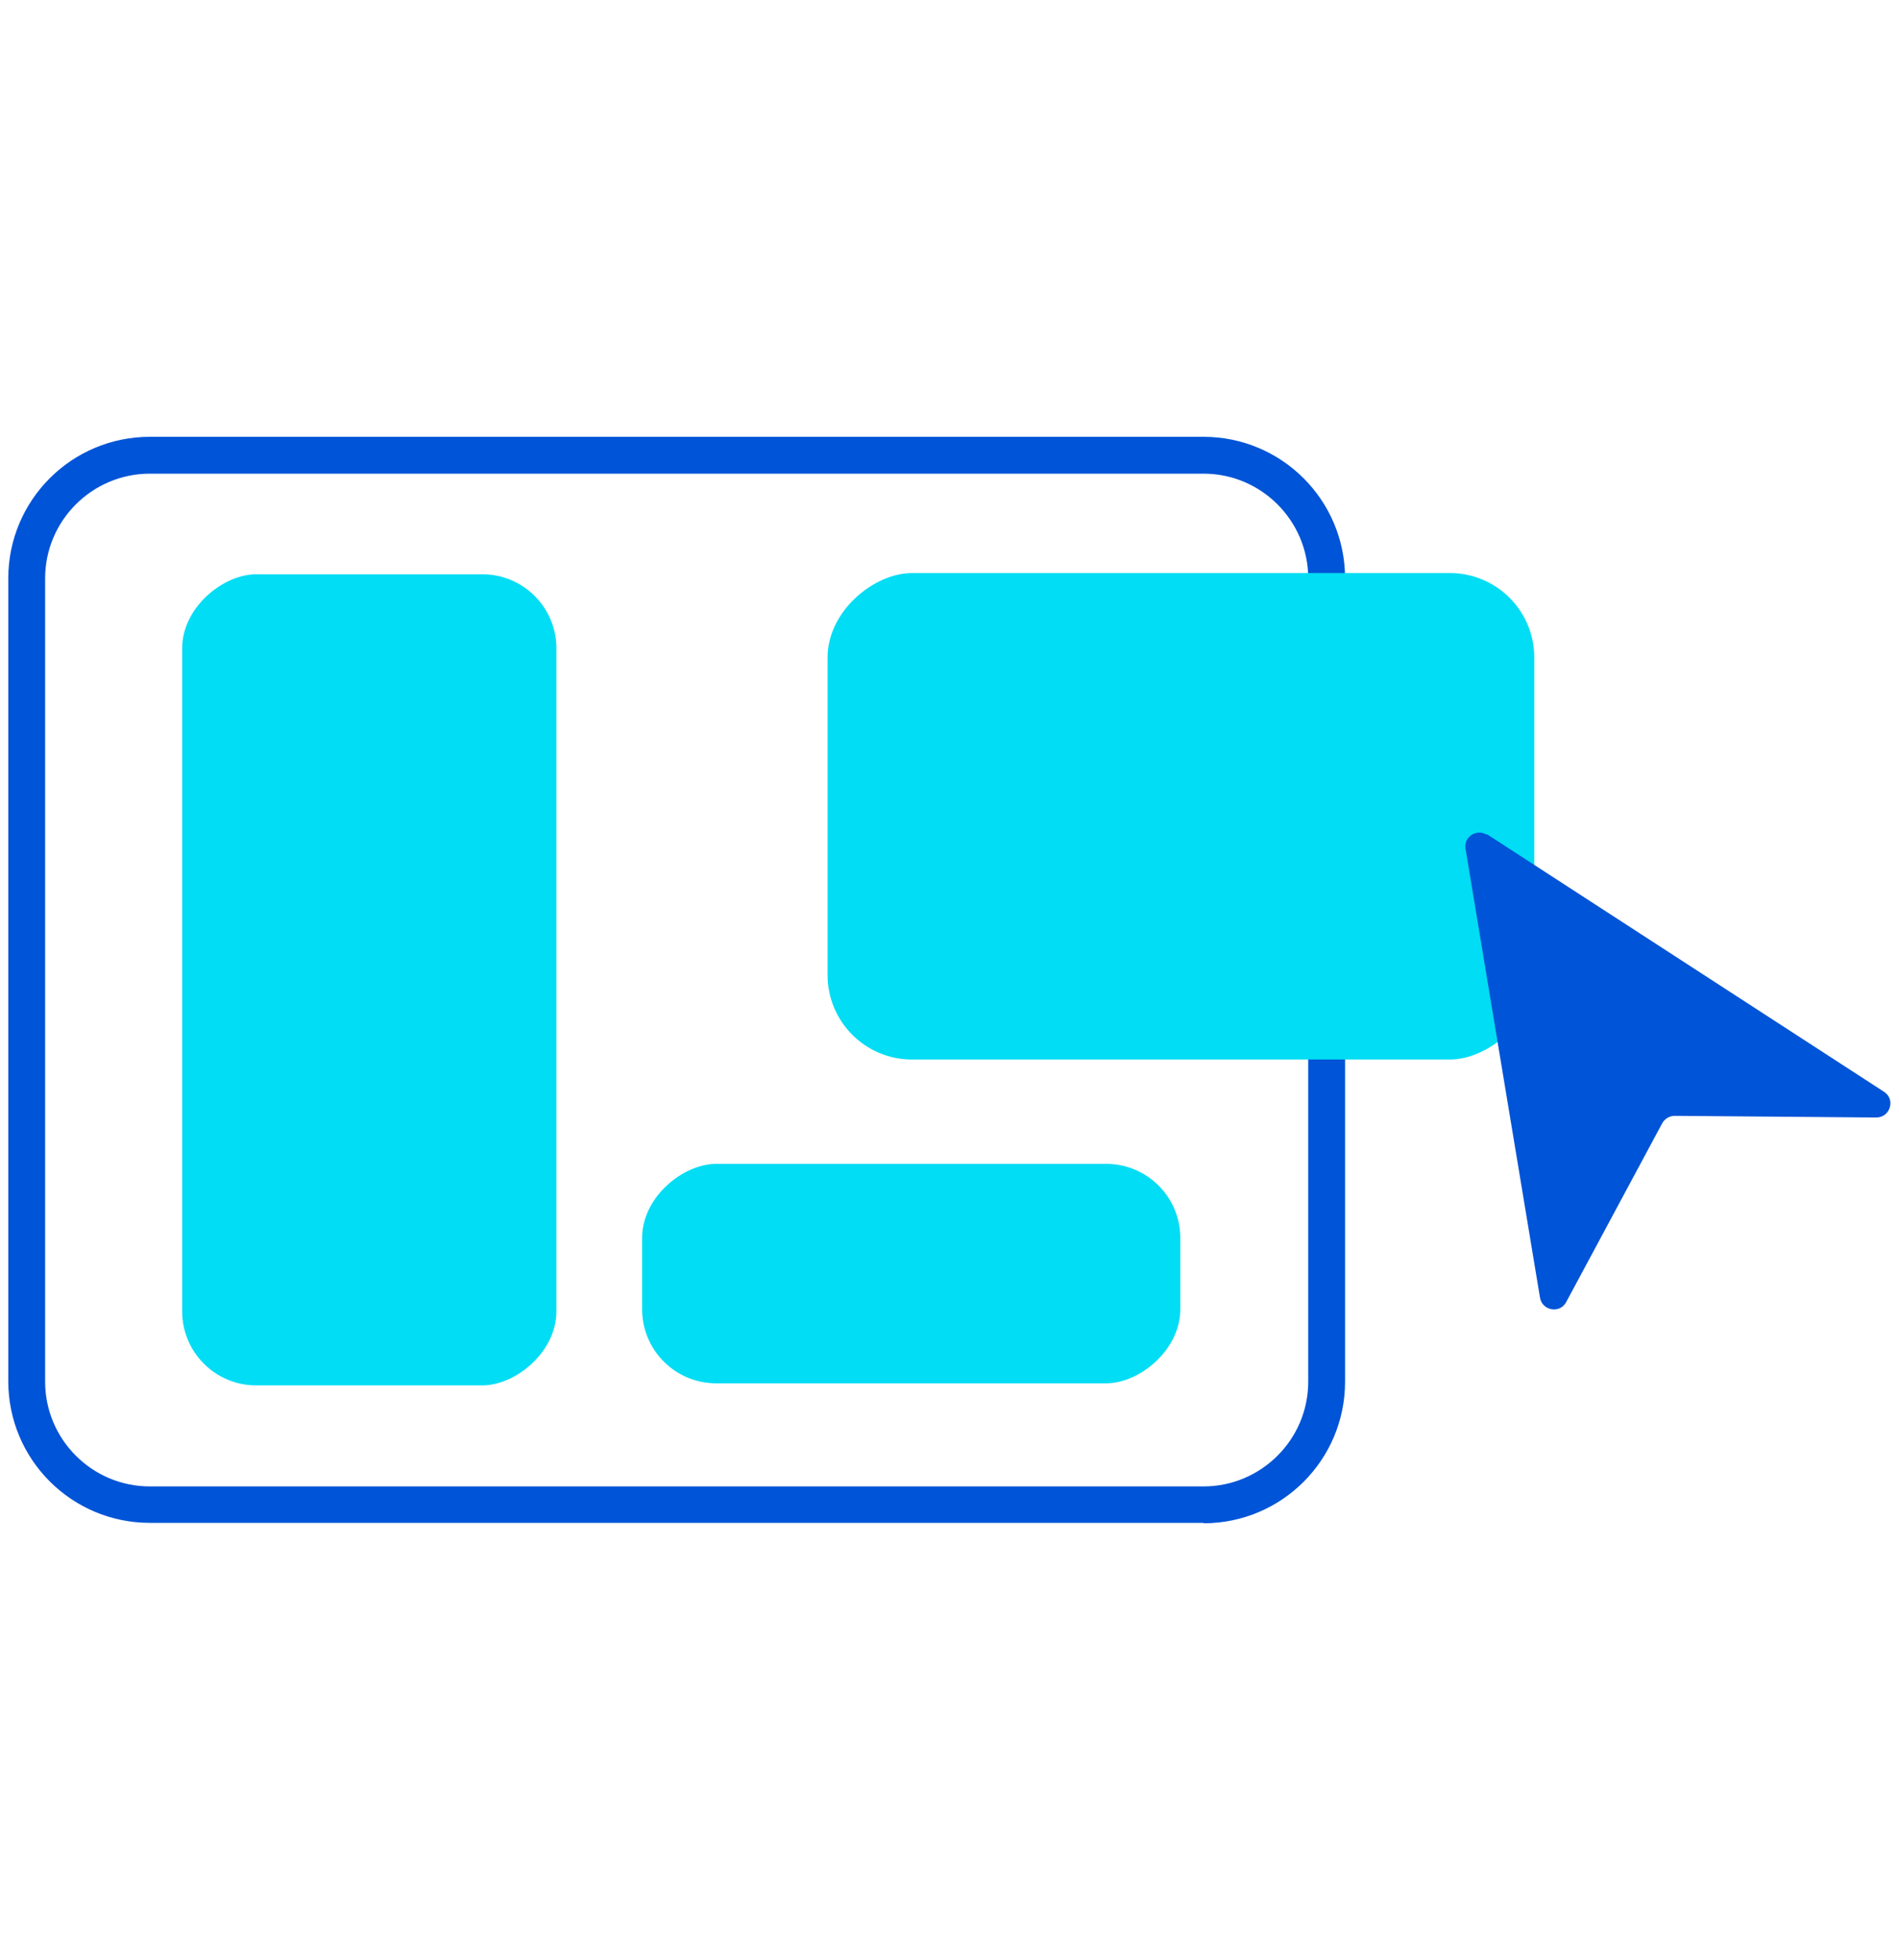
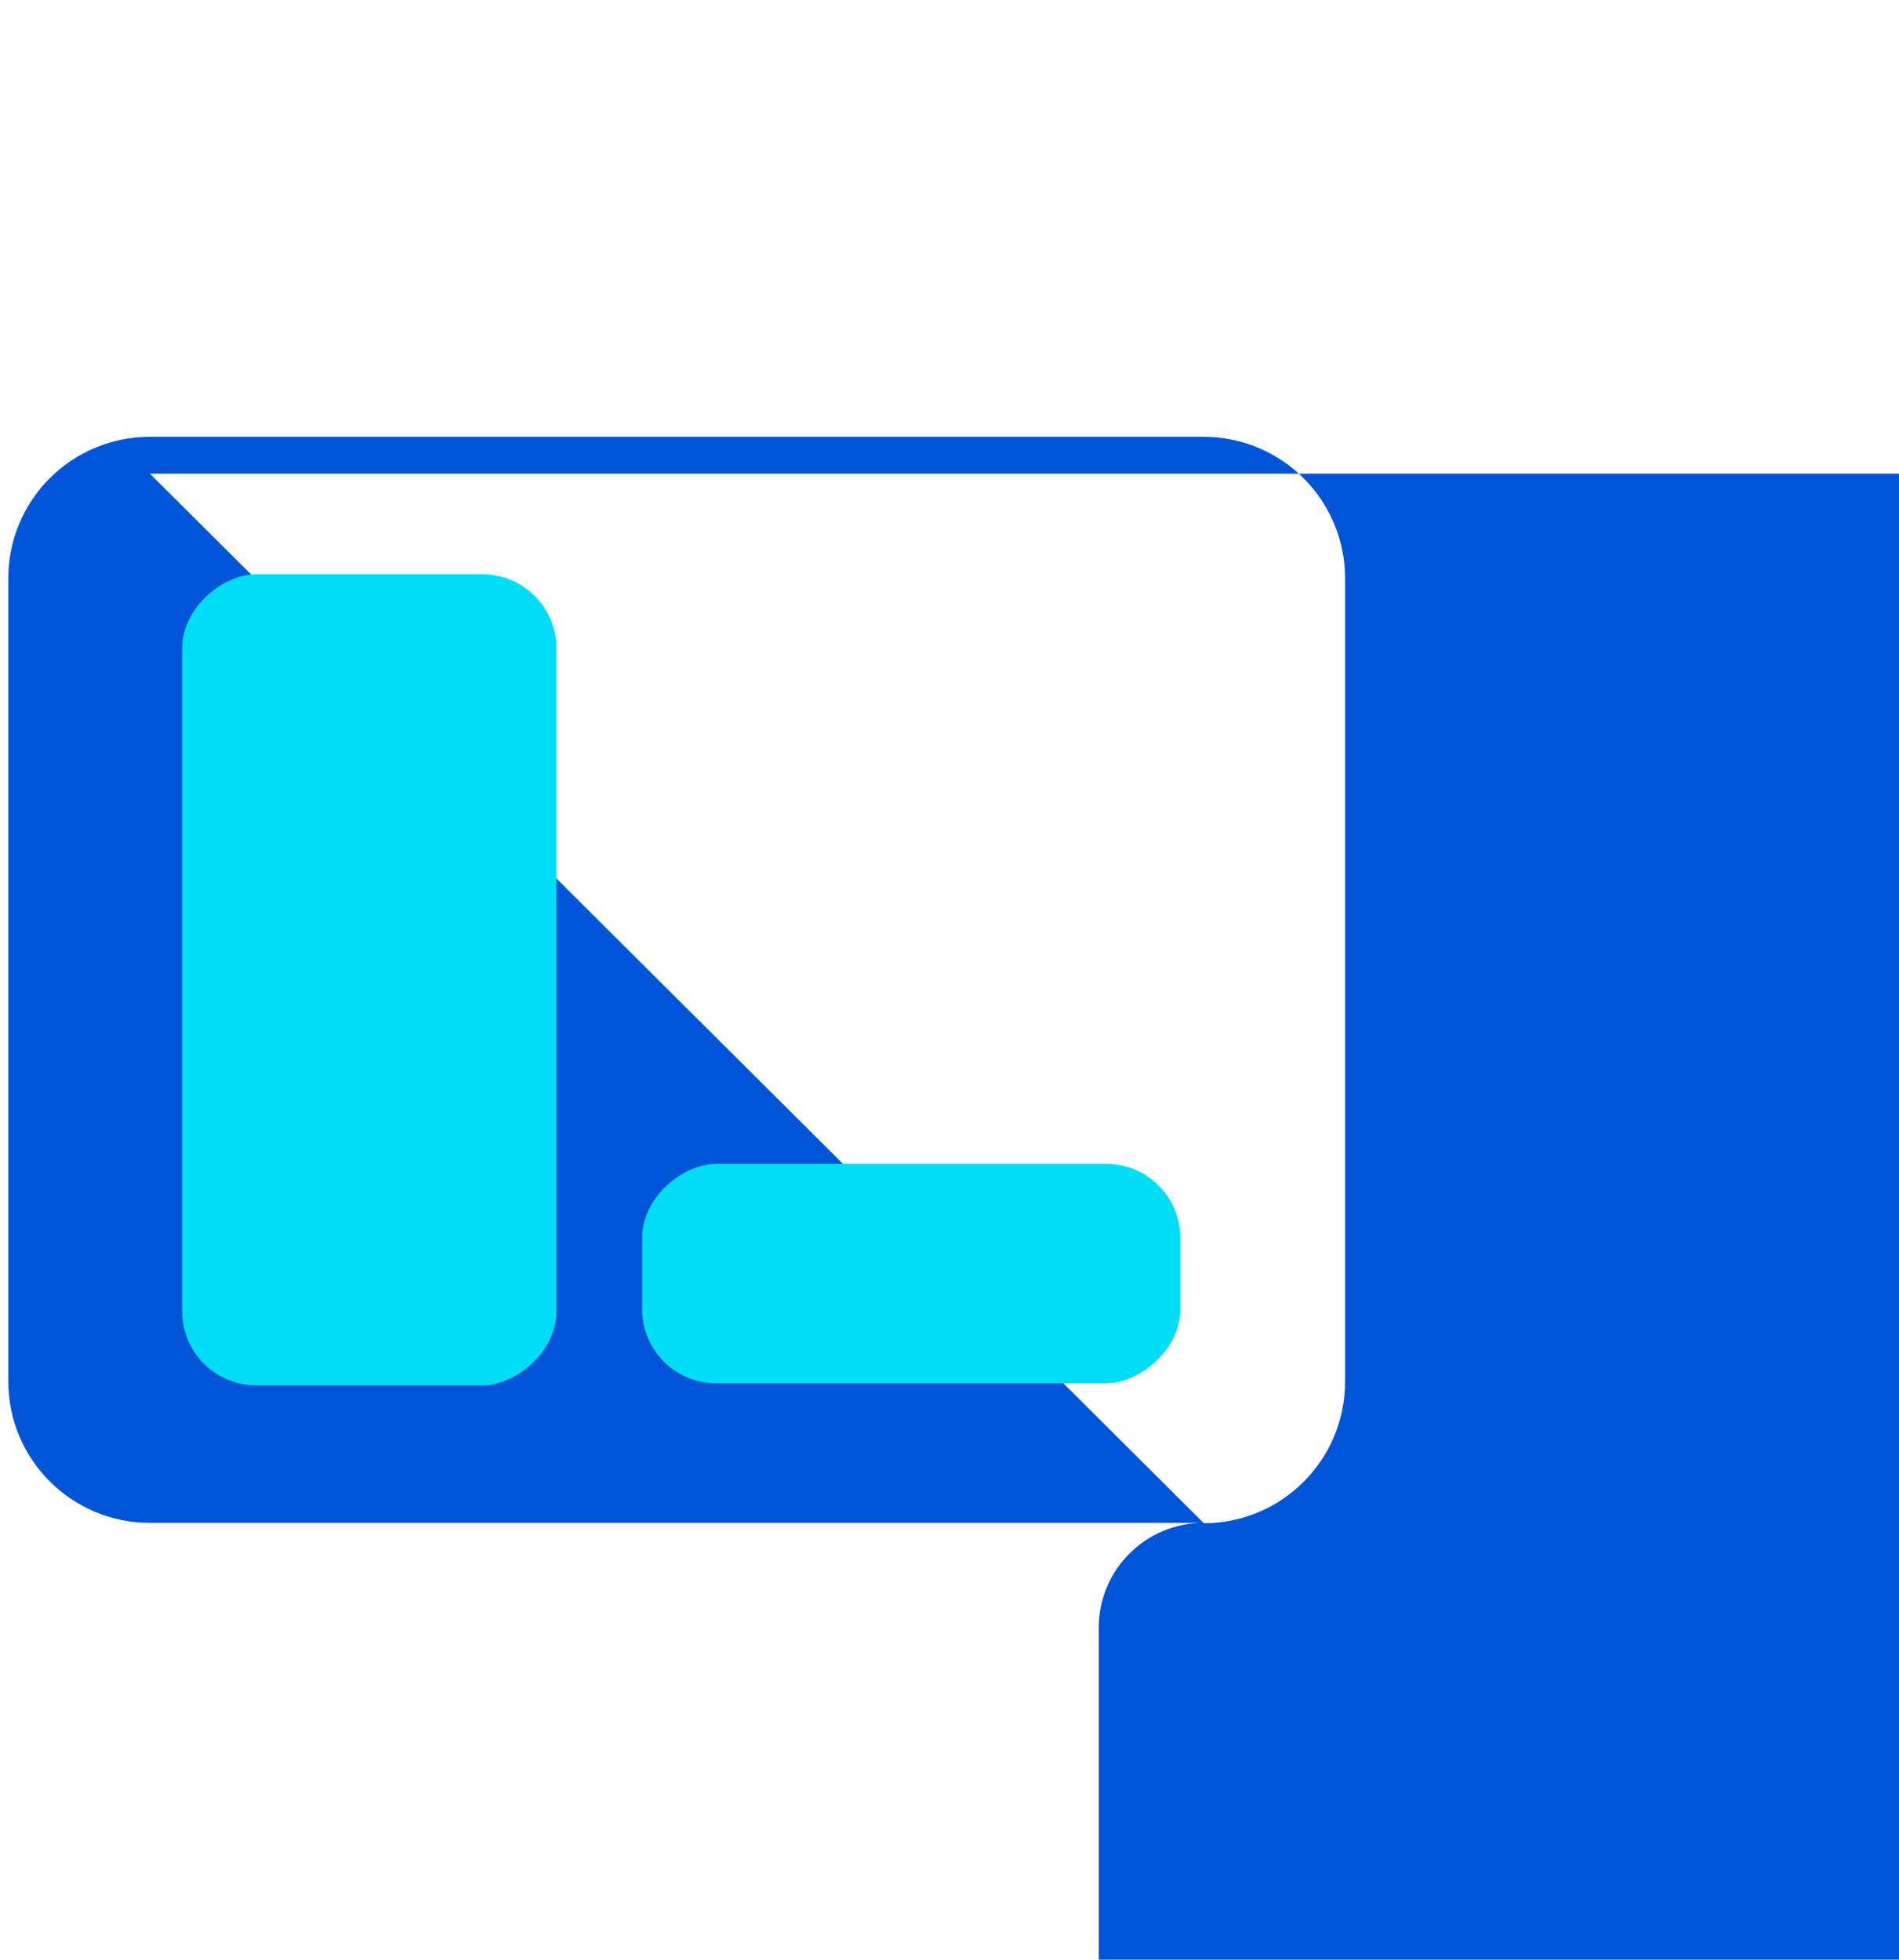
<svg xmlns="http://www.w3.org/2000/svg" id="Layer_1" viewBox="0 0 45.87 47.33">
  <defs>
    <style>.cls-1{fill:#00ddf4;}.cls-2{fill:#0054d7;}</style>
  </defs>
-   <path class="cls-2" d="M29.07,36.78H3.62c-1.89,0-3.42-1.53-3.42-3.42V13.97c0-1.89,1.53-3.42,3.42-3.42h25.45c1.89,0,3.42,1.53,3.42,3.42v19.4c0,1.89-1.53,3.42-3.42,3.42ZM3.62,11.44c-1.39,0-2.53,1.13-2.53,2.53v19.4c0,1.39,1.13,2.53,2.53,2.53h25.45c1.39,0,2.53-1.13,2.53-2.53V13.97c0-1.39-1.13-2.53-2.53-2.53H3.62Z" />
+   <path class="cls-2" d="M29.07,36.78H3.62c-1.89,0-3.42-1.53-3.42-3.42V13.97c0-1.89,1.53-3.42,3.42-3.42h25.45c1.89,0,3.42,1.53,3.42,3.42v19.4c0,1.89-1.53,3.42-3.42,3.42Zc-1.39,0-2.53,1.13-2.53,2.53v19.4c0,1.39,1.13,2.53,2.53,2.53h25.45c1.39,0,2.53-1.13,2.53-2.53V13.97c0-1.39-1.13-2.53-2.53-2.53H3.62Z" />
  <rect class="cls-1" x="-.88" y="19.14" width="19.59" height="9.04" rx="1.79" ry="1.79" transform="translate(32.58 14.75) rotate(90)" />
  <rect class="cls-1" x="19.36" y="24.26" width="5.3" height="13" rx="1.79" ry="1.79" transform="translate(52.77 8.75) rotate(90)" />
-   <rect class="cls-1" x="22.65" y="11.18" width="11.75" height="17.07" rx="2.04" ry="2.04" transform="translate(48.24 -8.81) rotate(90)" />
  <path class="cls-2" d="M35.92,20.15l9.59,6.22c.28.18.15.62-.19.62l-4.87-.04c-.12,0-.24.07-.3.18l-2.32,4.32c-.15.28-.57.21-.63-.1l-1.8-10.85c-.05-.29.27-.49.51-.34Z" />
</svg>